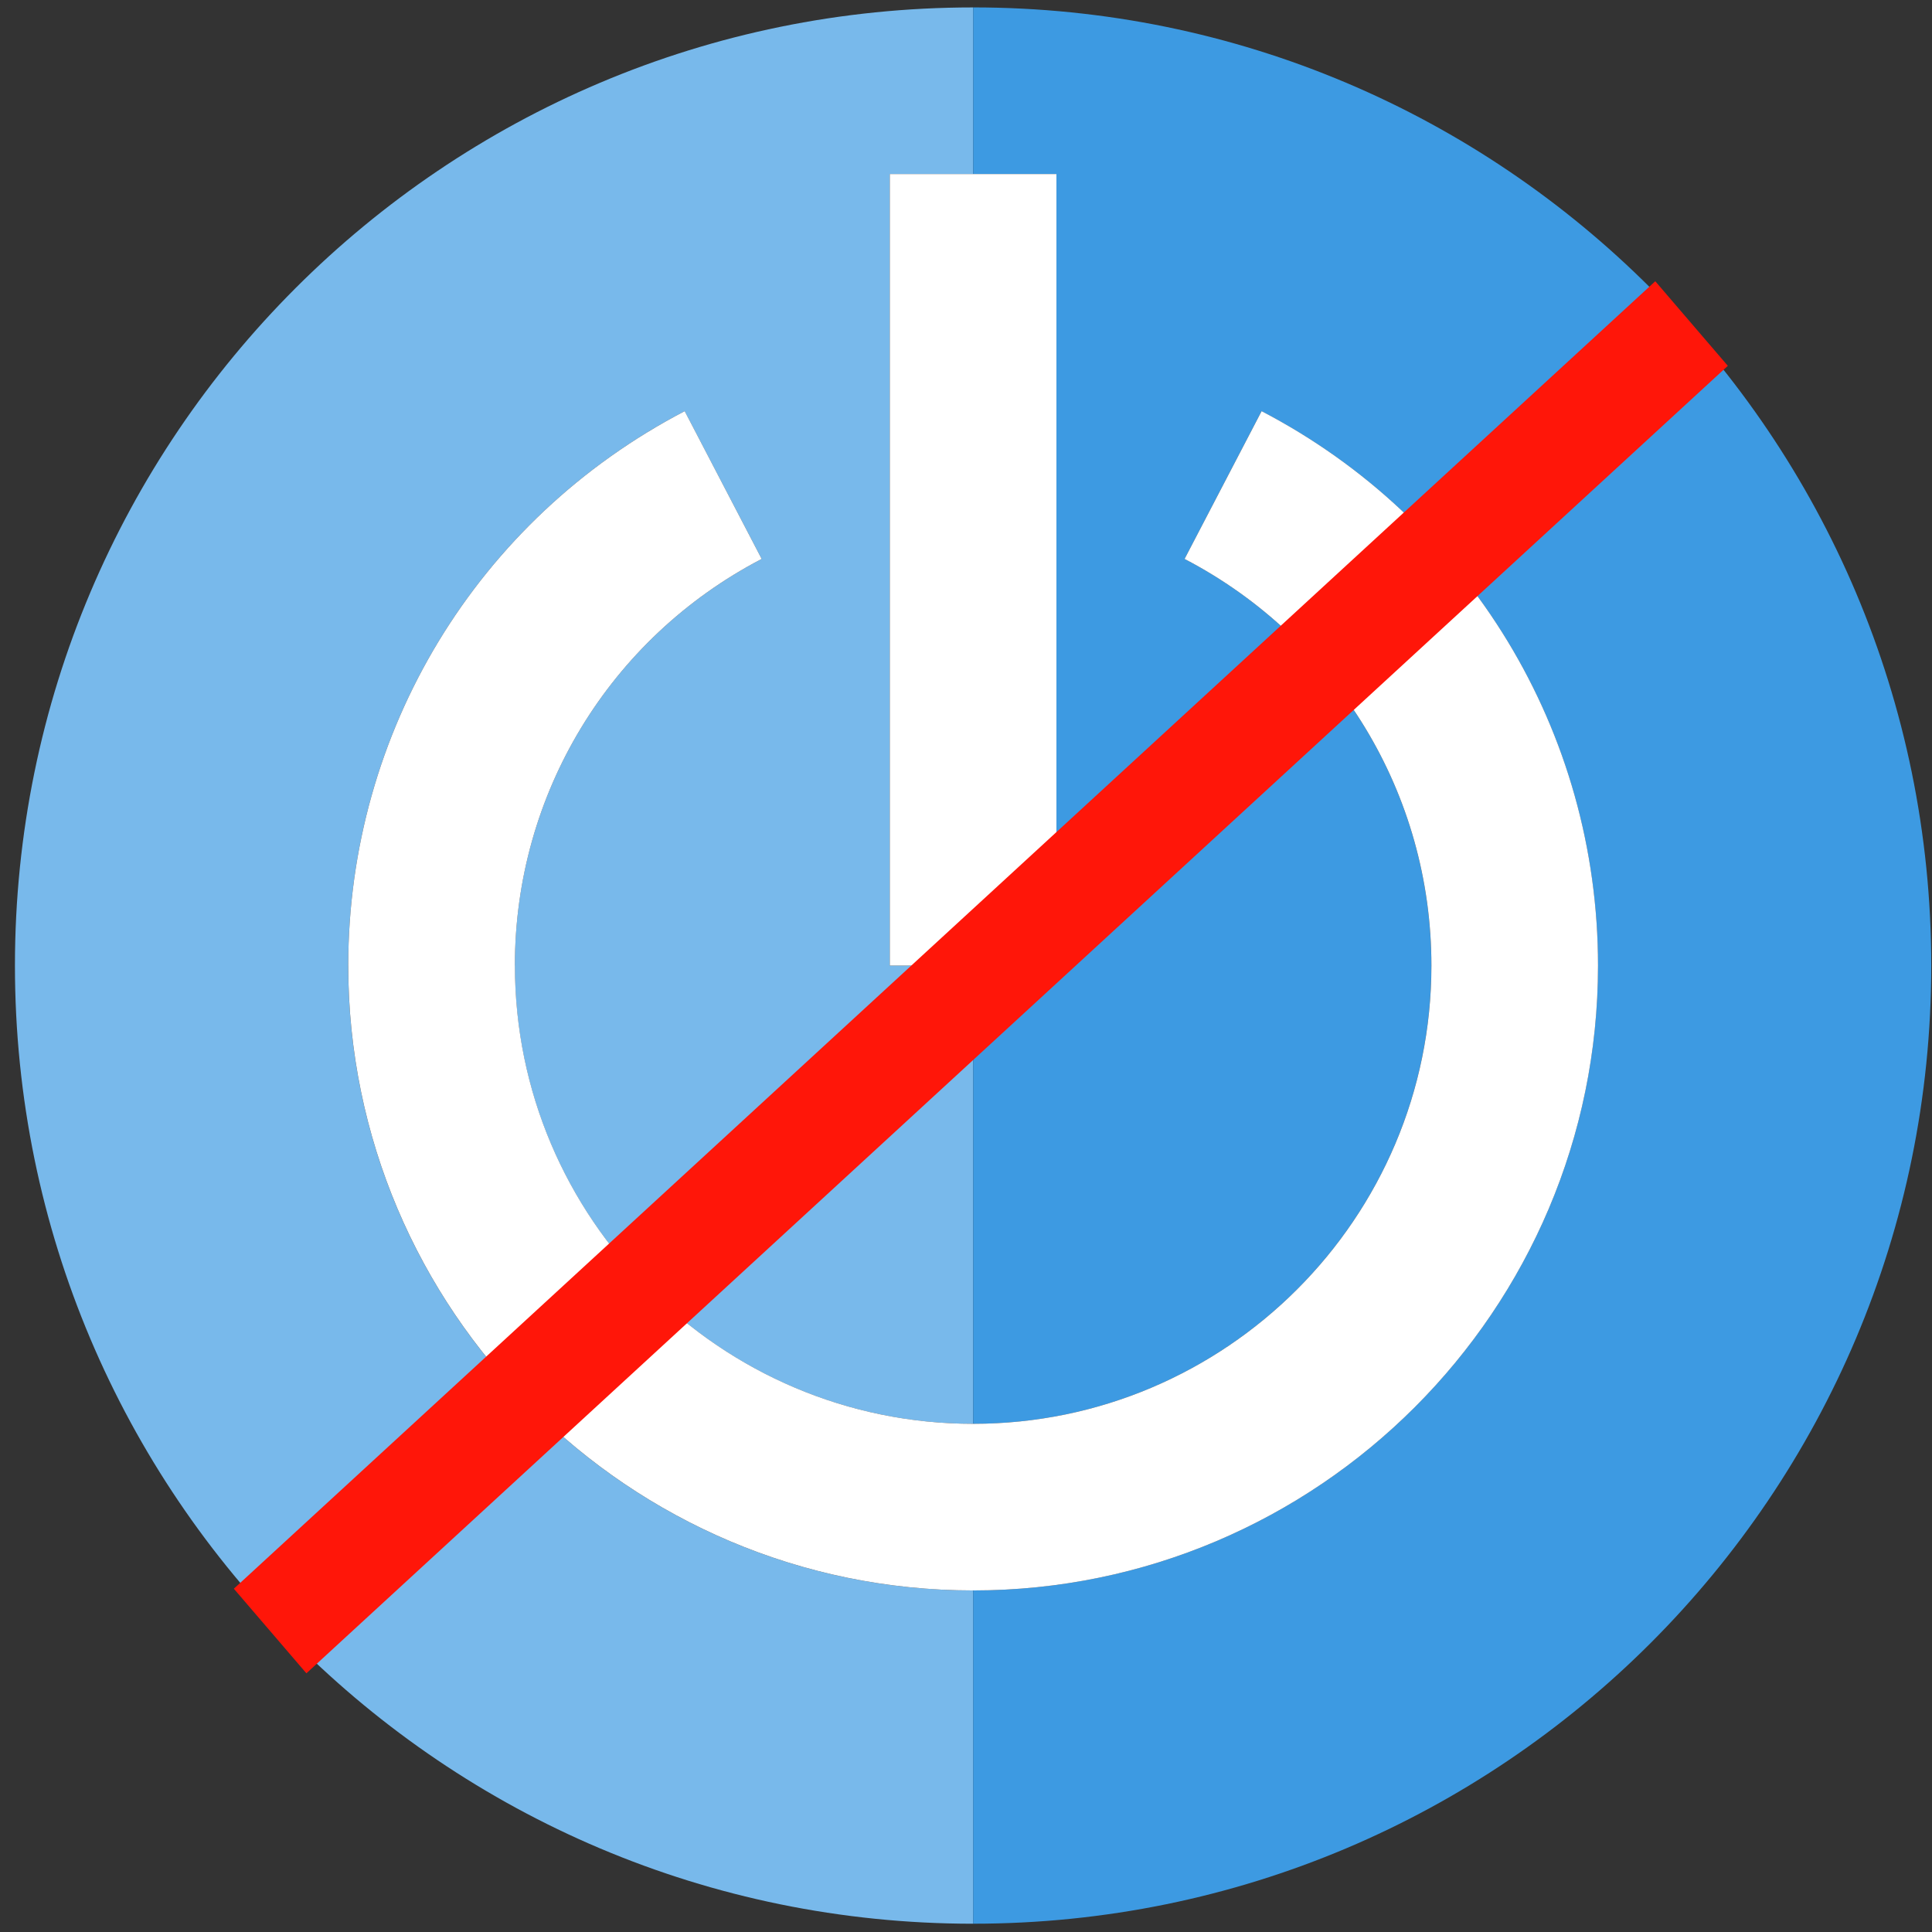
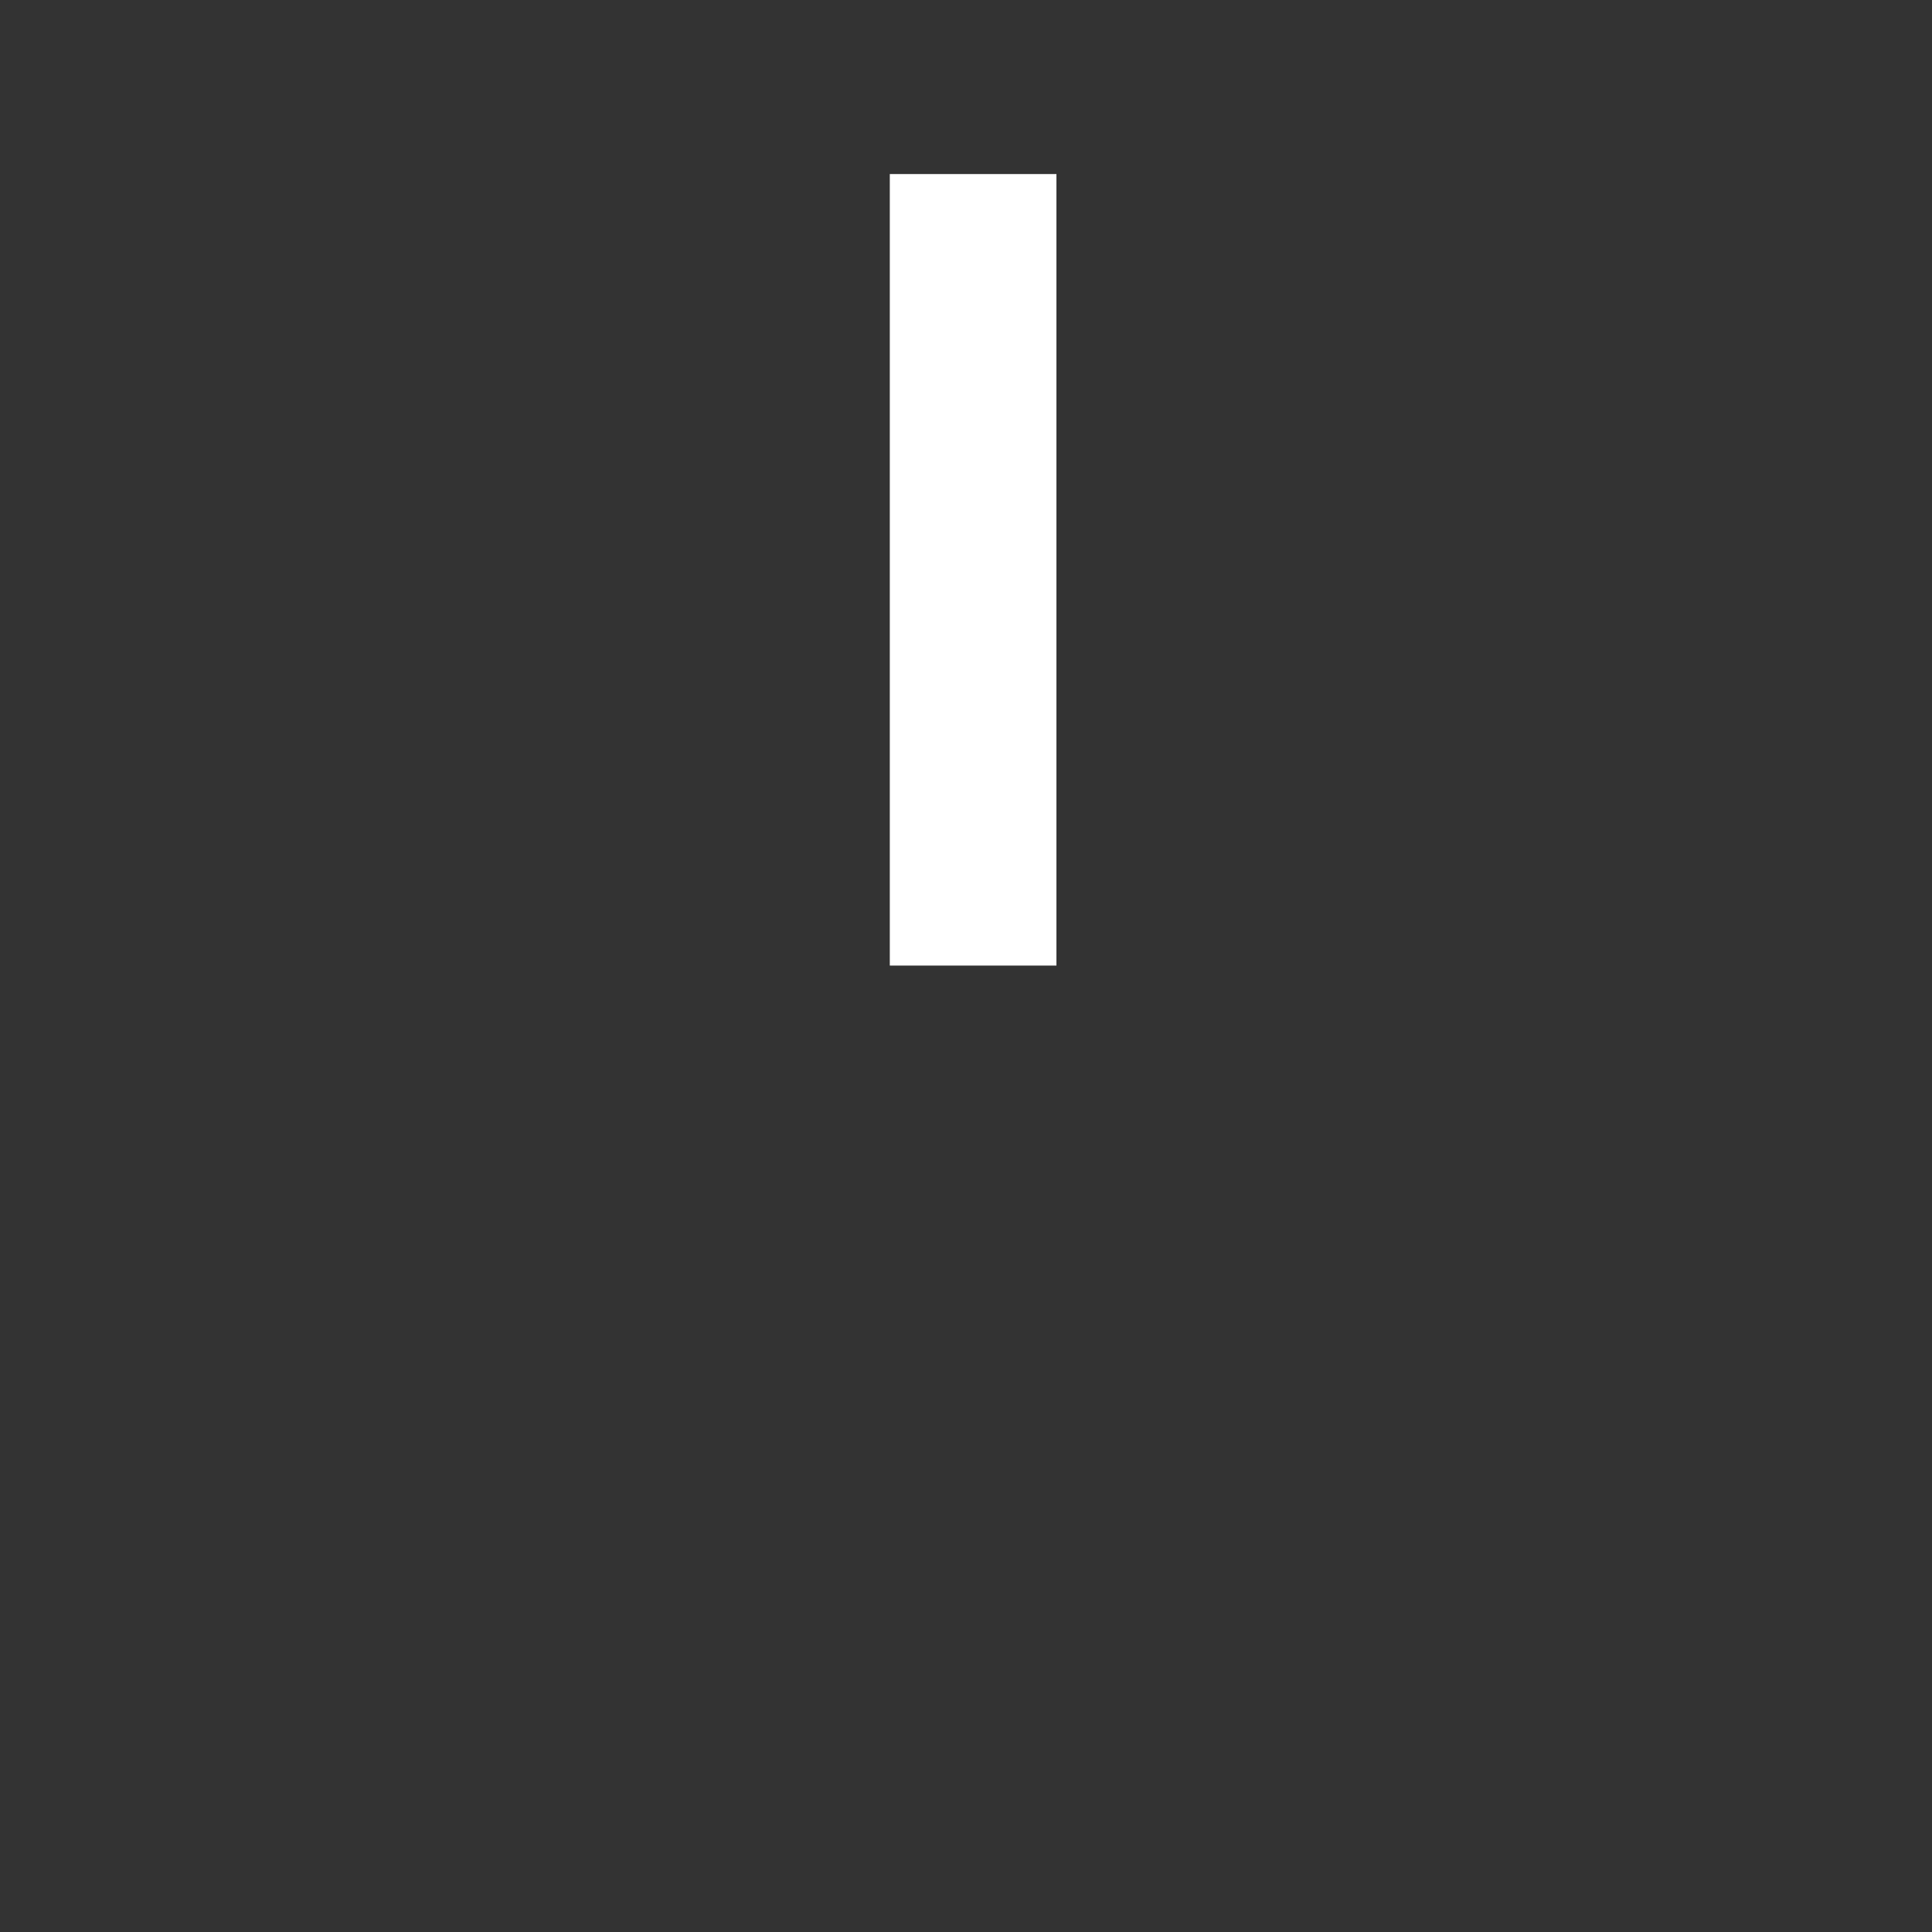
<svg xmlns="http://www.w3.org/2000/svg" id="svg2" height="512" viewBox="0 0 512 512" width="512" version="1.1">
  <rect x="0" y="0" width="512" height="512" fill="#333333" stroke="none" />
  <g id="g4182" transform="matrix(1.104 0 0 1.104 3.966 1.966)">
    <g id="XMLID_512_">
-       <path id="XMLID_515_" fill="#78b9eb" d="m80 230c0-56.125 30.943-107.12 80.756-133.08l18.488 35.471c-36.55 19.05-59.25 56.45-59.25 97.61 0 60.654 49.346 110 110 110v-110h-20v-190h20v-40c-127.02 0-230 102.98-230 230s102.98 230 230 230v-80c-82.71 0-150-67.29-150-150z" />
-       <path id="XMLID_516_" fill="#3d9ae2" d="m230 0v40h20v190h-20v110c60.654 0 110-49.346 110-110 0-41.162-22.701-78.564-59.244-97.611l18.48-35.472c49.82 25.962 80.76 76.962 80.76 133.08 0 82.71-67.29 150-150 150v80c127.02 0 230-102.98 230-230s-102.98-230-230-230z" />
-       <path id="XMLID_517_" fill="#fff" d="m120 230c0-41.162 22.701-78.564 59.244-97.611l-18.48-35.472c-49.82 25.962-80.76 76.962-80.76 133.08 0 82.71 67.29 150 150 150s150-67.29 150-150c0-56.125-30.943-107.12-80.756-133.08l-18.488 35.471c36.55 19.05 59.25 56.45 59.25 97.61 0 60.65-49.35 110-110 110s-110-49.35-110-110z" />
      <rect id="XMLID_518_" height="190" width="40" y="40" x="210" fill="#fff" />
    </g>
  </g>
  <g id="g4181" transform="matrix(5.663,0,0,5.539,56.568,60.96)" />
-   <rect id="rect4558-8" transform="matrix(-.736 .677 .651 .759 0 0)" height="29.534" width="511.81" y="352.06" x="-284.61" fill="#ff1609" />
</svg>